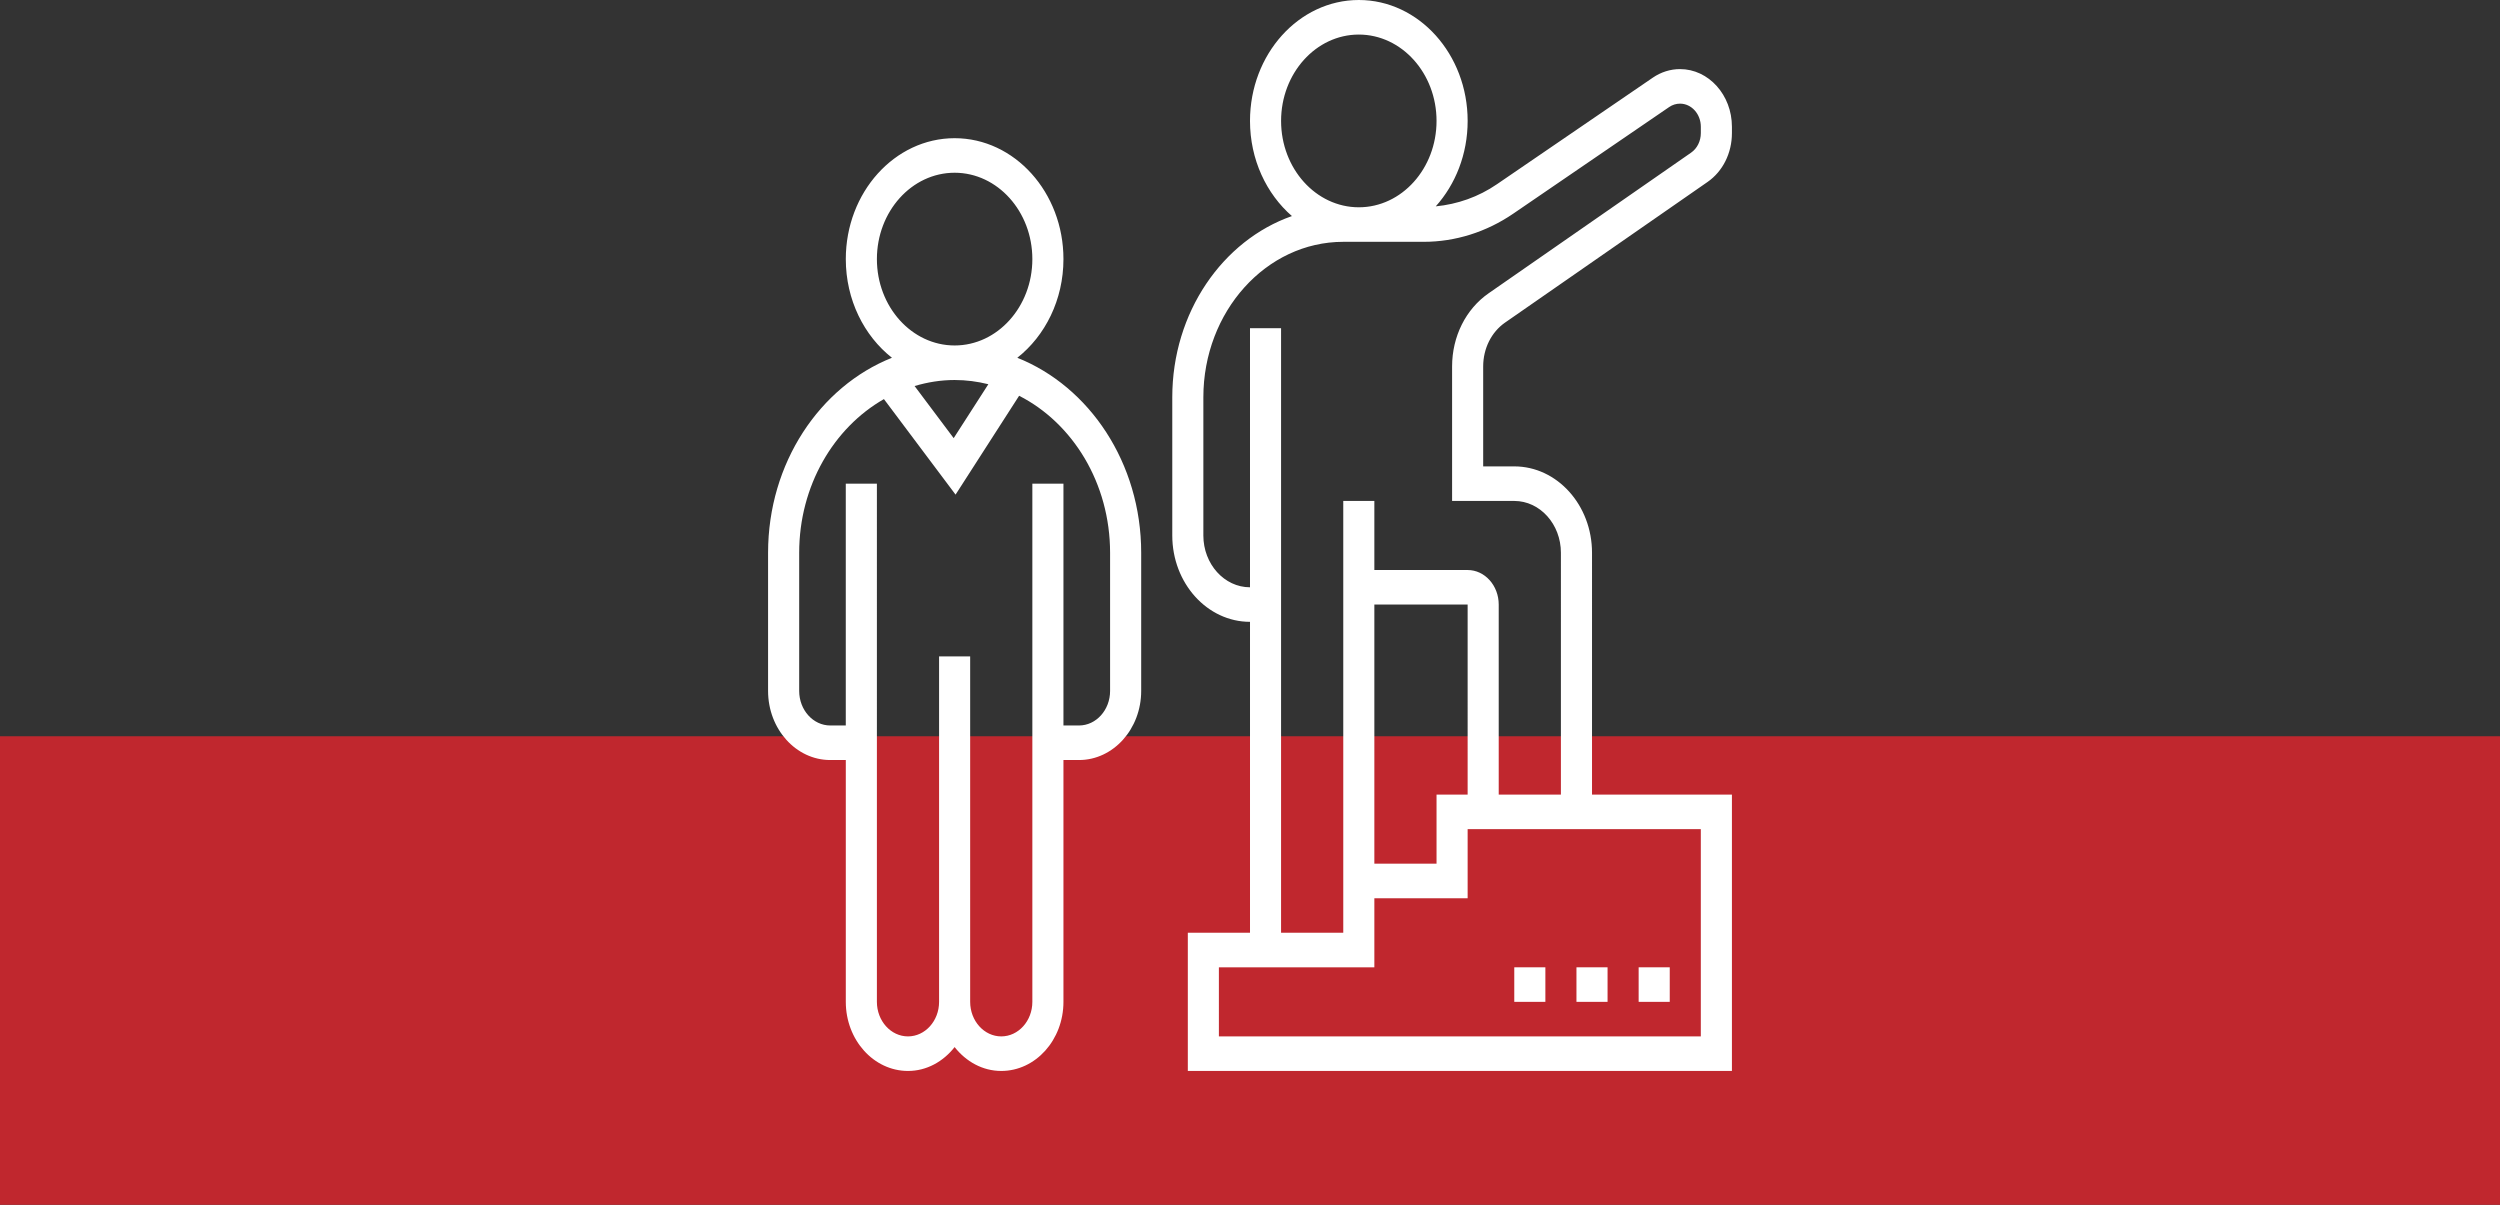
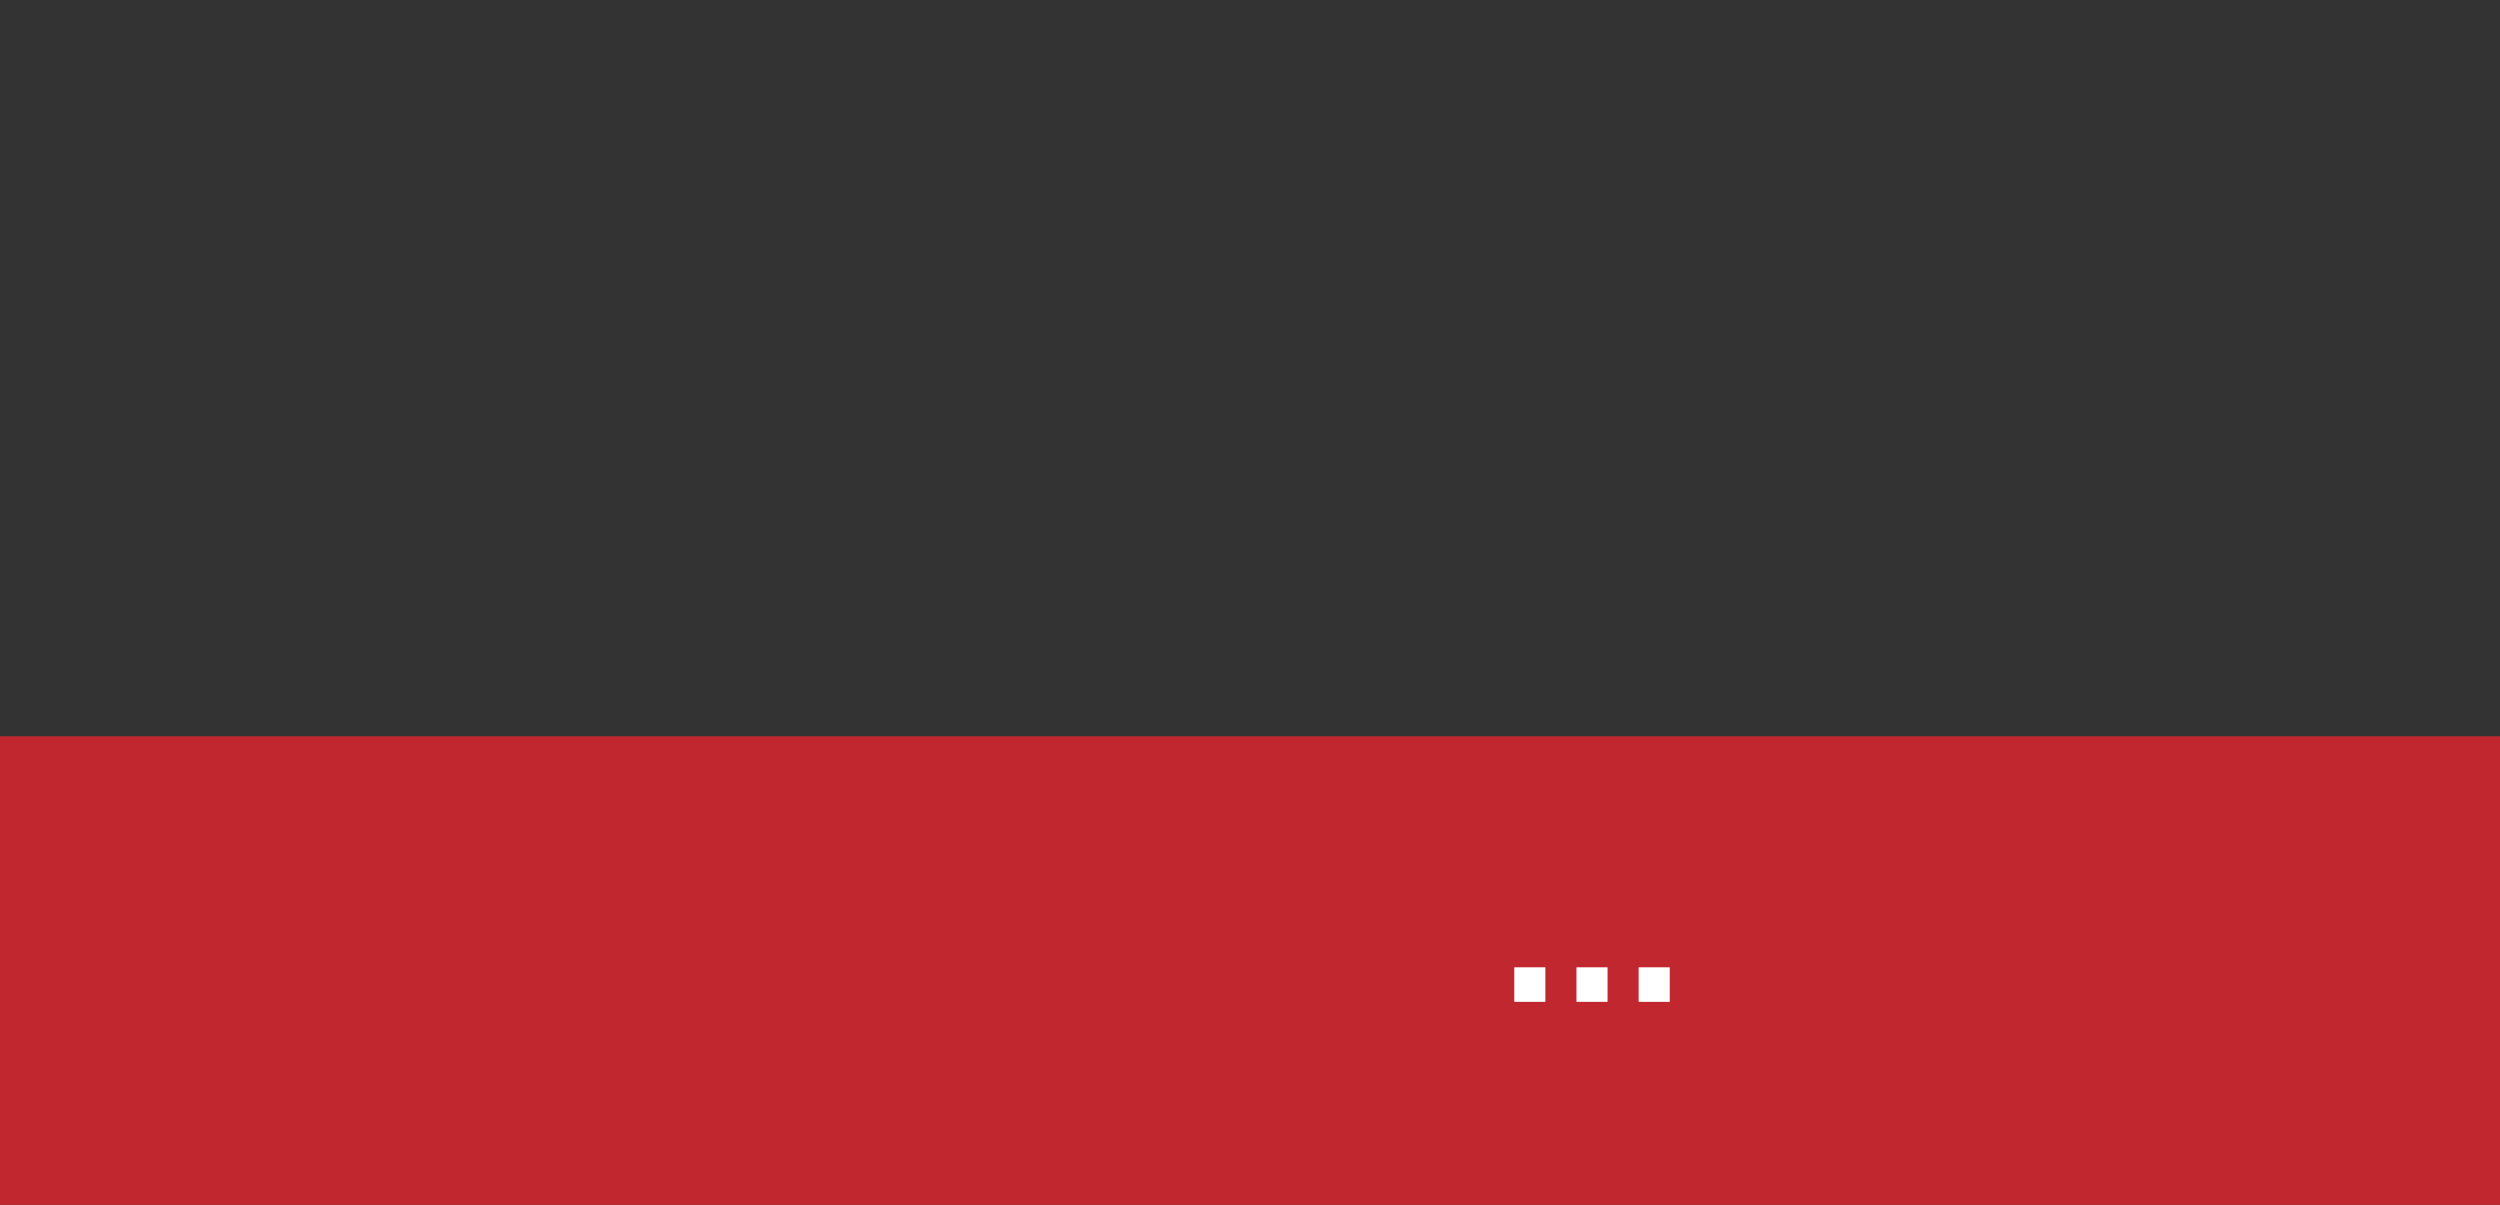
<svg xmlns="http://www.w3.org/2000/svg" width="166" height="80" viewBox="0 0 166 80">
  <rect x="0" y="0" width="166" height="80" fill="#333333" stroke="none" />
  <g fill="none" fill-rule="evenodd">
    <path fill="#C0272E" d="M0 48.889H166V80H0z" />
    <g fill="#FFF" fill-rule="nonzero">
-       <path d="M48.94 21.417l13.44-9.334C63.395 11.38 64 10.165 64 8.836v-.42c0-2.11-1.545-3.828-3.446-3.828-.638 0-1.263.196-1.806.568l-10.35 7.076c-1.234.846-2.627 1.33-4.064 1.47 1.307-1.454 2.118-3.46 2.118-5.673C46.452 3.6 43.209 0 39.226 0 35.242 0 32 3.601 32 8.029c0 2.565 1.092 4.847 2.783 6.318-4.6 1.613-7.944 6.397-7.944 12.033v9.176c0 3.162 2.315 5.734 5.161 5.734v20.645h-4.129v9.176H64V52.76h-9.29V36.703c0-3.163-2.316-5.735-5.162-5.735h-2.065v-6.633c0-1.194.545-2.285 1.456-2.918zM34.064 8.03c0-3.162 2.315-5.735 5.16-5.735 2.847 0 5.162 2.573 5.162 5.735 0 3.162-2.315 5.734-5.161 5.734-2.846 0-5.161-2.572-5.161-5.734zm27.87 47.025v13.763h-32V64.23h10.323v-4.587h6.194v-4.588h15.483zm-21.677 2.294V40.143h6.194V52.76h-2.065v4.588h-4.129zm9.29-24.086c1.708 0 3.097 1.543 3.097 3.44V52.76h-4.129V40.143c0-1.265-.926-2.294-2.064-2.294h-6.194v-4.587h-2.064v28.673h-4.13V21.792H32v17.204c-1.707 0-3.097-1.543-3.097-3.44V26.38c0-5.691 4.167-10.323 9.29-10.323h5.337c2.103 0 4.16-.647 5.951-1.871l10.35-7.077c.218-.15.467-.227.723-.227.761 0 1.381.689 1.381 1.534v.42c0 .533-.242 1.02-.649 1.302l-13.44 9.335c-1.52 1.055-2.427 2.873-2.427 4.862v8.927h4.13zM16.55 23.756c1.849-1.456 3.063-3.847 3.063-6.552 0-4.427-3.242-8.028-7.226-8.028-3.983 0-7.226 3.601-7.226 8.028 0 2.705 1.214 5.096 3.064 6.552C3.438 25.662 0 30.737 0 36.703v9.175c0 2.53 1.852 4.588 4.129 4.588h1.032v16.057c0 2.53 1.852 4.588 4.13 4.588 1.24 0 2.338-.622 3.096-1.585.758.963 1.857 1.585 3.097 1.585 2.277 0 4.129-2.058 4.129-4.588V50.466h1.032c2.277 0 4.13-2.058 4.13-4.588v-9.175c0-5.966-3.44-11.041-8.226-12.947zm-9.324-6.552c0-3.162 2.315-5.734 5.161-5.734 2.846 0 5.161 2.572 5.161 5.734s-2.315 5.735-5.16 5.735c-2.847 0-5.162-2.573-5.162-5.735zm7.4 8.309l-2.302 3.58-2.595-3.46c.85-.253 1.738-.4 2.658-.4.77 0 1.518.1 2.24.28zm8.084 20.365c0 1.265-.926 2.294-2.065 2.294h-1.032V32.115h-2.065v34.408c0 1.265-.926 2.294-2.064 2.294-1.139 0-2.065-1.029-2.065-2.294V43.584h-2.064v22.94c0 1.264-.926 2.293-2.065 2.293-1.138 0-2.064-1.029-2.064-2.294V32.115H5.16v16.057H4.13c-1.139 0-2.064-1.029-2.064-2.294v-9.175c0-4.446 2.292-8.3 5.627-10.203l4.757 6.343 4.22-6.564c3.558 1.813 6.04 5.798 6.04 10.424v9.175z" transform="translate(51)" />
      <path d="M57.806 64.229L59.871 64.229 59.871 66.523 57.806 66.523zM53.677 64.229L55.742 64.229 55.742 66.523 53.677 66.523zM49.548 64.229L51.613 64.229 51.613 66.523 49.548 66.523z" transform="translate(51)" />
    </g>
  </g>
</svg>